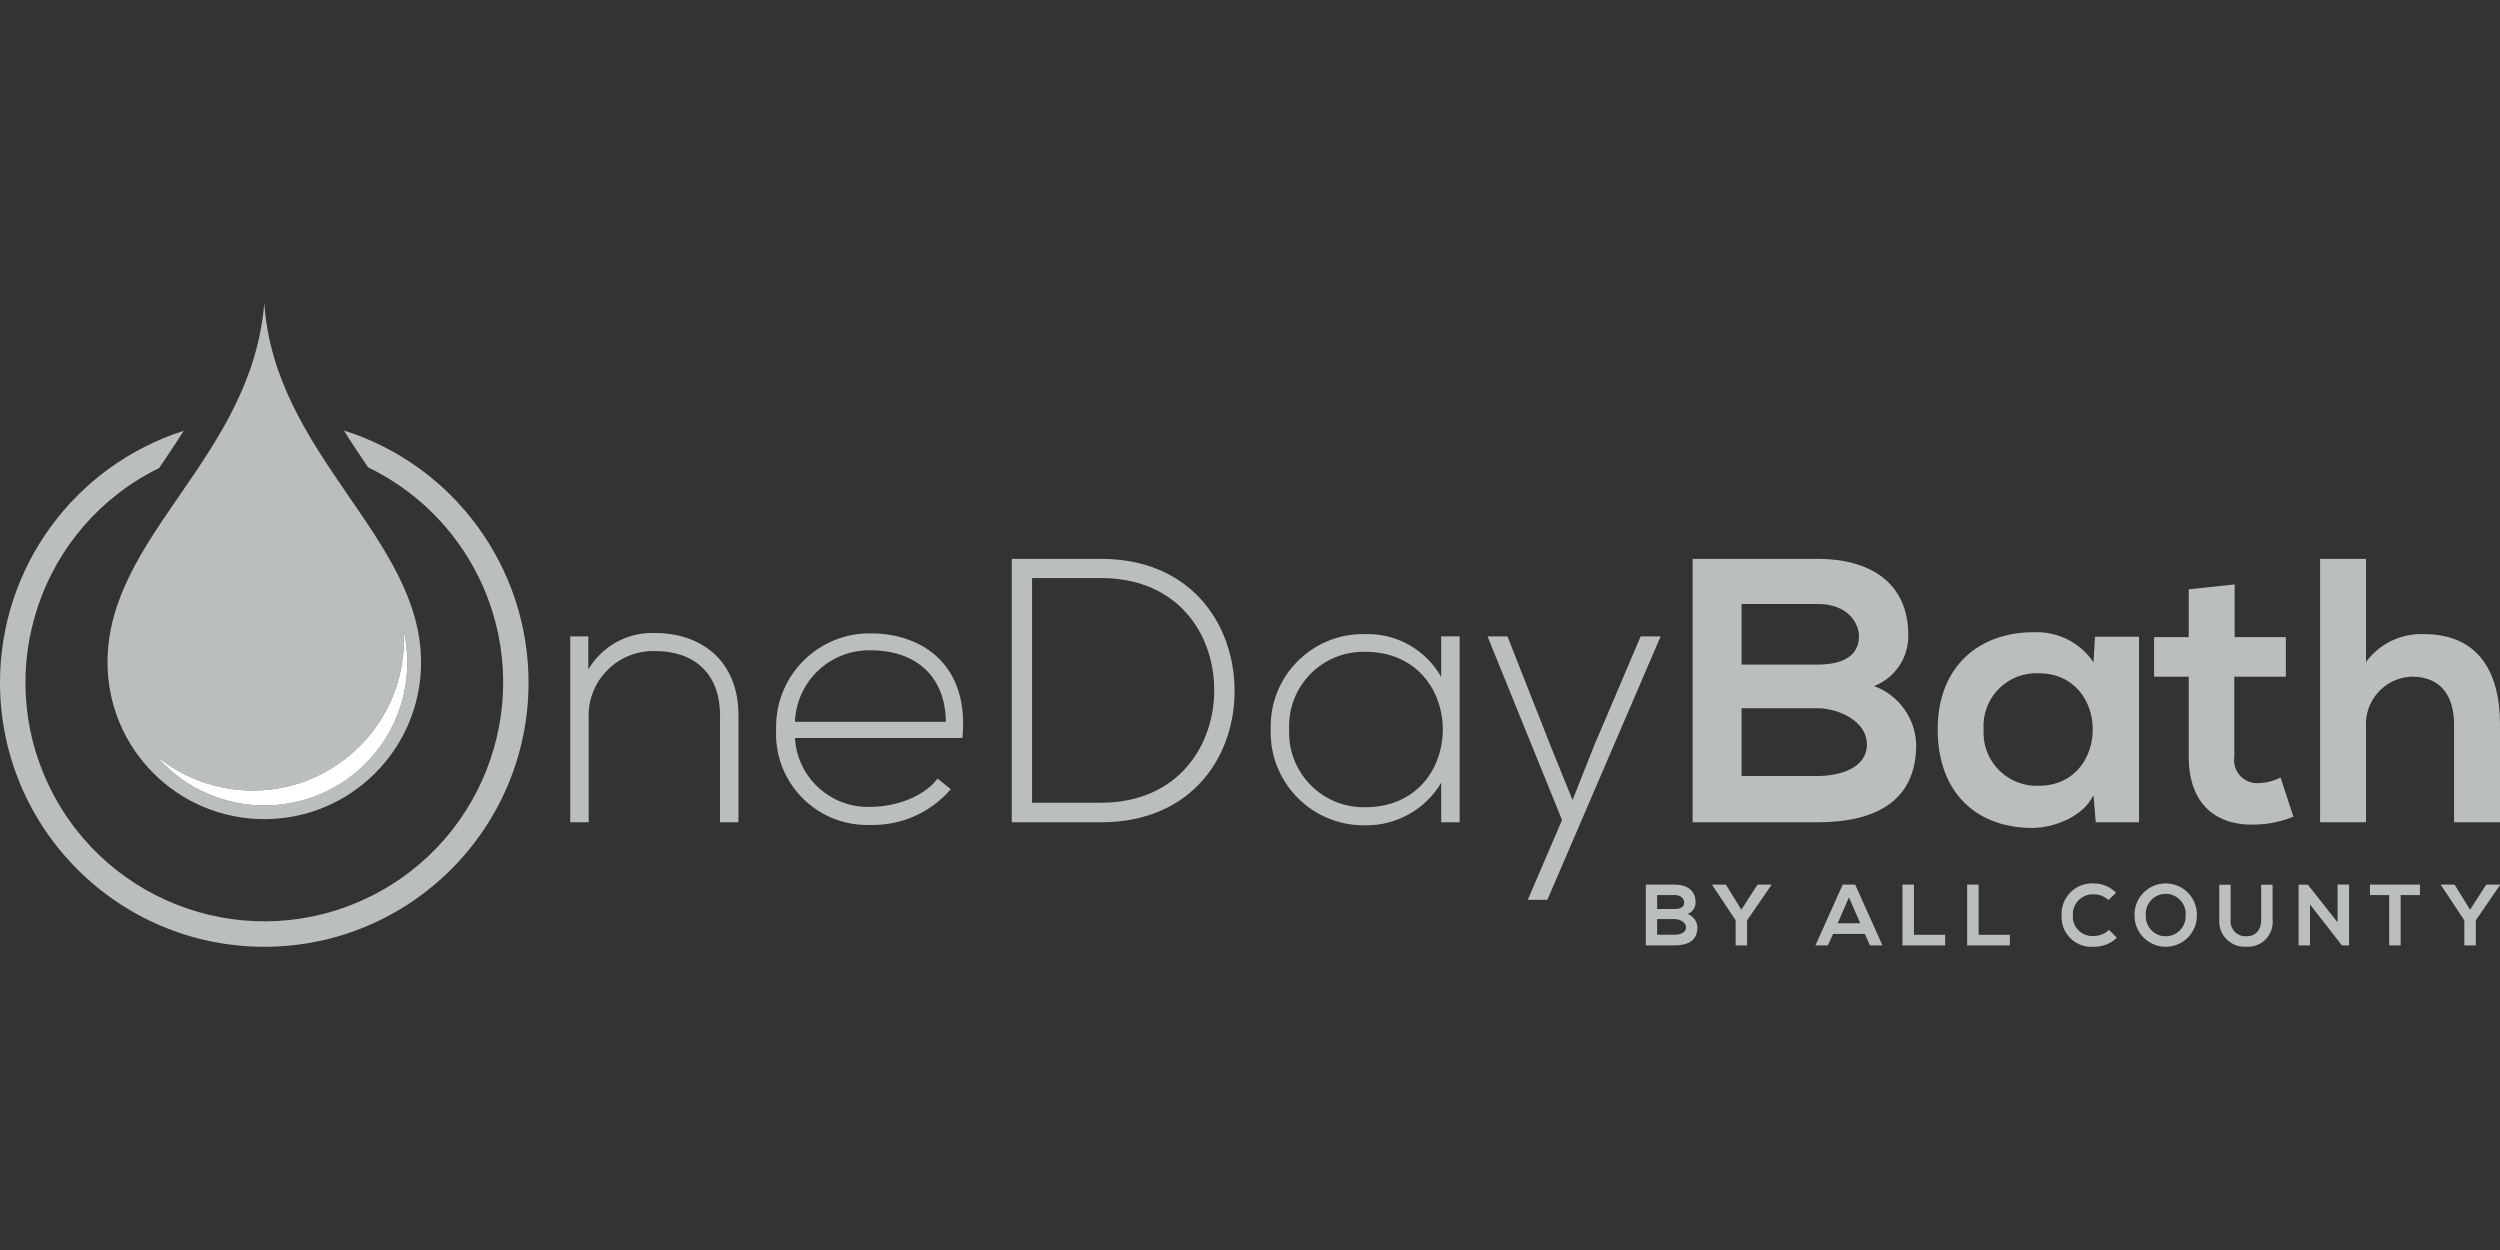
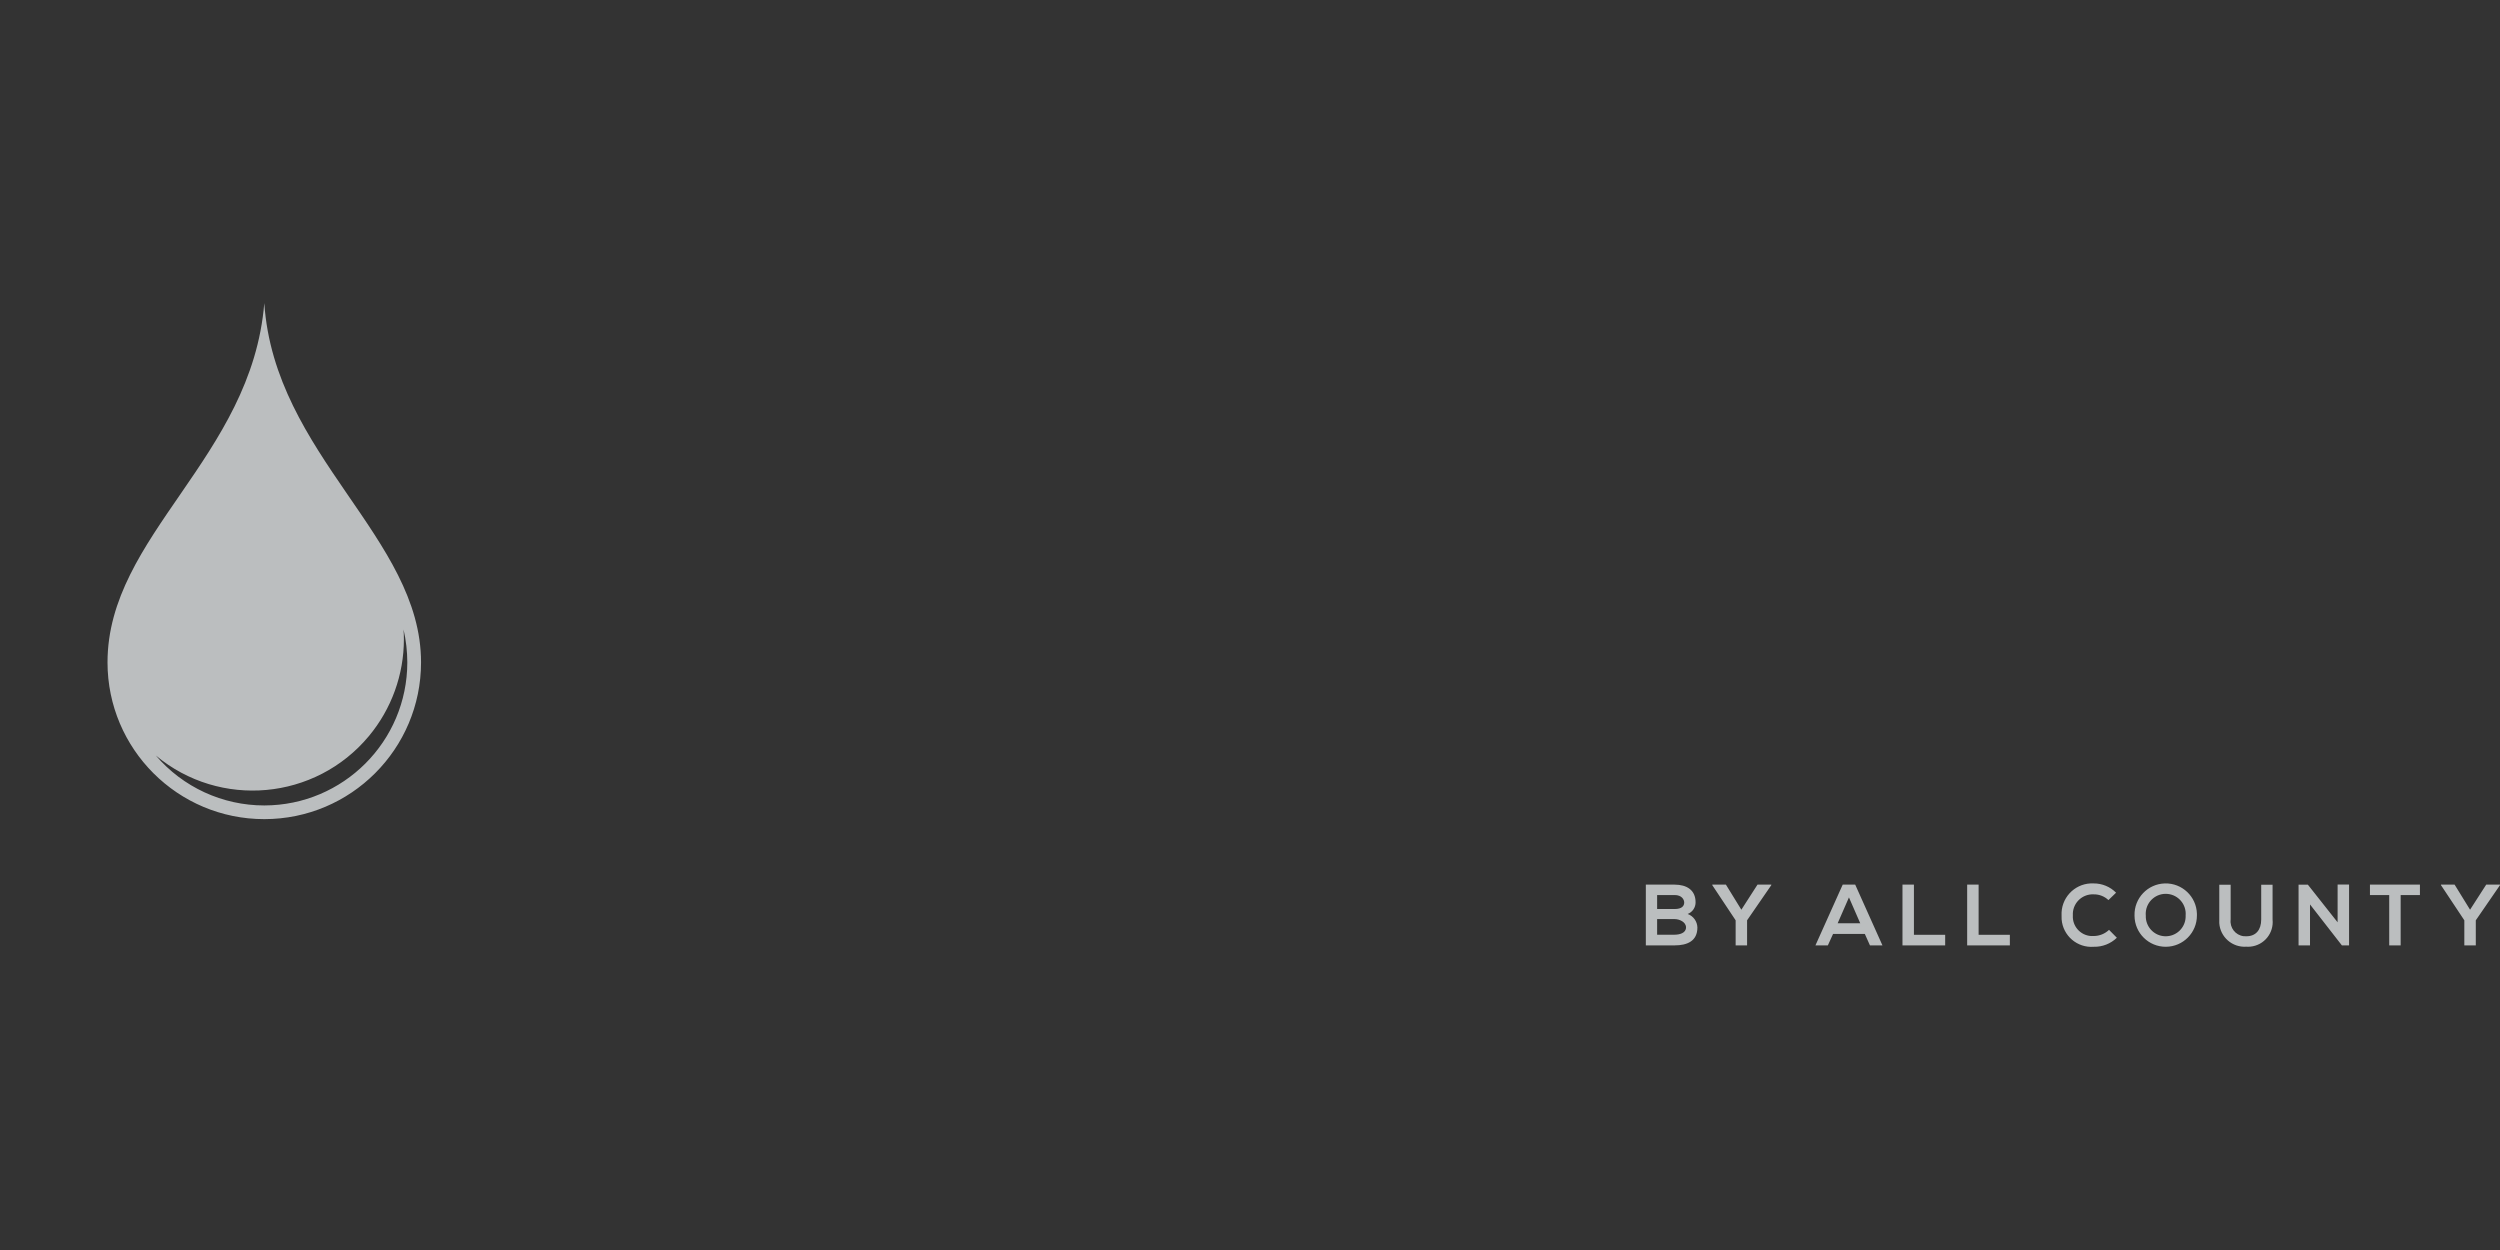
<svg xmlns="http://www.w3.org/2000/svg" version="1.1" id="Layer_1" x="0px" y="0px" viewBox="0 0 500 250" style="enable-background:new 0 0 500 250;" xml:space="preserve">
  <rect x="0" y="0" width="500" height="250" fill="#333333" stroke="none" />
  <style type="text/css">
	.st0{fill:#BBBEBF;}
	.st1{fill:#FFFFFF;}
</style>
  <g>
-     <path class="st0" d="M105.709,136.506c-0.003,29.191-23.669,52.852-52.86,52.849   C23.658,189.351-0.003,165.685,0,136.494c0.002-22.978,14.851-43.322,36.734-50.33   c-1.578,2.532-3.241,5.005-4.916,7.447C8.136,105.233-1.641,133.853,9.981,157.535   s40.242,33.459,63.924,21.837c23.682-11.622,33.459-40.242,21.837-63.924   c-4.706-9.589-12.489-17.323-22.107-21.968c-1.655-2.423-3.295-4.874-4.847-7.379   C90.767,93.056,105.707,113.451,105.709,136.506z M114.048,127.274v37.183h3.687v-20.698   c-0.347-7.128,5.151-13.188,12.279-13.534c0.248-0.012,0.496-0.017,0.744-0.015   c8.054-0.077,13.247,4.441,13.247,12.871v21.376h3.69v-21.452c0-10.312-6.85-16.408-16.786-16.408   c-5.42-0.178-10.503,2.623-13.247,7.3v-6.622H114.048z M174.119,164.984   c6.147,0.149,12.035-2.476,16.032-7.149l-2.634-2.109c-2.787,3.69-8.507,5.646-13.398,5.646   c-7.95,0.286-14.671-5.833-15.129-13.774h33.493c1.432-14.526-7.903-20.926-18.364-20.926   c-10.323-0.114-18.785,8.162-18.899,18.486c-0.003,0.236-0.001,0.473,0.006,0.709   c-0.495,10.059,7.258,18.614,17.317,19.109C173.068,165,173.594,165.003,174.119,164.984z    M158.99,144.36c0.303-8.093,7.032-14.453,15.129-14.301c8.957,0,14.978,5.119,15.053,14.301   H158.99z M220.189,111.769h-17.84v52.688h17.84c18.44,0,27.021-13.549,26.72-26.947   C246.607,124.564,238.027,111.769,220.189,111.769z M220.189,115.607   c15.203,0,22.429,10.915,22.654,21.903c0.225,11.291-7.001,23.033-22.654,23.033h-13.776V115.607   H220.189z M288.239,127.274v8.128c-3.078-5.465-8.934-8.77-15.203-8.581   c-10.202-0.235-18.662,7.845-18.897,18.047c-0.008,0.332-0.006,0.664,0.004,0.997   c-0.328,10.269,7.732,18.86,18.001,19.188c0.297,0.009,0.595,0.012,0.892,0.007   c6.226,0.092,12.025-3.153,15.203-8.507v7.903h3.69v-37.183H288.239z M273.035,130.36   c20.698,0,20.698,31.084,0,31.084c-8.245,0.158-15.057-6.398-15.215-14.642   c-0.006-0.312-0.002-0.625,0.011-0.937c-0.354-8.204,6.011-15.142,14.215-15.495   C272.376,130.356,272.706,130.353,273.035,130.36z M328.136,127.274l-9.333,21.903l-4.29,10.839   l-4.365-10.762l-8.655-21.979h-3.991l14.904,36.73l-6.85,15.958h3.915l22.657-52.688   L328.136,127.274z M363.519,111.769h-24.989v52.688h24.989c10.913,0,19.721-3.764,19.721-15.505   c-0.134-5.273-3.477-9.928-8.43-11.741c4.185-1.619,6.918-5.675,6.848-10.161   c0-10.614-7.753-15.28-18.139-15.28H363.519z M348.315,120.8h15.203   c6.323,0,8.279,4.065,8.279,6.474c0,3.01-2.033,5.646-8.279,5.646h-15.203V120.8z M348.315,141.649   h15.203c4.065,0,9.86,2.485,9.86,7.226c0,4.968-5.794,6.323-9.86,6.323h-15.203V141.649z    M418.699,132.467c-2.63-3.919-7.102-6.197-11.818-6.022c-10.839-0.074-19.343,6.625-19.343,19.42   c0,13.022,8.128,19.796,19.118,19.721c4.14-0.077,9.936-2.184,12.043-6.551l0.45,5.421h8.658   v-37.108h-8.806L418.699,132.467z M407.709,134.651c14.452,0,14.452,22.506,0,22.506   c-5.867,0.21-10.793-4.375-11.004-10.242c-0.013-0.35-0.008-0.7,0.014-1.05   c-0.363-5.824,4.064-10.84,9.888-11.204c0.367-0.023,0.734-0.027,1.101-0.011L407.709,134.651z    M437.747,117.865v9.56h-6.924v7.903h6.924v16.032c0,9.259,5.27,13.848,13.324,13.549   c2.612-0.038,5.192-0.576,7.602-1.583l-2.559-7.827c-1.379,0.699-2.896,1.084-4.441,1.128   c-2.541,0.142-4.716-1.802-4.858-4.343c-0.017-0.309-0.003-0.618,0.041-0.924v-16.032h10.312v-7.903   h-10.235v-10.537L437.747,117.865z M464.019,111.769v52.688h9.184v-18.967   c-0.362-5.24,3.593-9.782,8.834-10.144c0.116-0.008,0.232-0.014,0.348-0.018   c4.894,0,8.43,2.859,8.43,9.634v19.494H500v-19.571c0-10.913-4.669-18.065-15.206-18.065   c-4.549-0.184-8.893,1.904-11.591,5.571v-20.624L464.019,111.769z" />
    <path class="st0" d="M339.116,180.451c0.015,1.035-0.615,1.97-1.58,2.344   c1.142,0.418,1.912,1.49,1.944,2.705c0,2.71-2.03,3.577-4.549,3.577h-5.763v-12.151h5.763   C337.328,176.926,339.116,178.001,339.116,180.451z M331.426,181.803h3.505   c1.441,0,1.911-0.608,1.911-1.302c0-0.556-0.453-1.492-1.911-1.492h-3.505V181.803z M331.426,186.941   h3.505c0.939,0,2.275-0.311,2.275-1.458c0-1.094-1.336-1.666-2.275-1.666h-3.505V186.941z    M348.272,181.942l3.227-5.016h2.761v0.103l-4.844,7.032v5.016h-2.289v-5.016l-4.671-7.032v-0.103   h2.727L348.272,181.942z M372.966,186.786h-6.352l-1.042,2.291h-2.483l5.452-12.151h2.5l5.449,12.151   h-2.5L372.966,186.786z M369.791,179.479l-2.258,5.172h4.513L369.791,179.479z M382.785,176.926   v10.034h6.249v2.116h-8.54v-12.151H382.785z M395.723,176.926v10.034h6.249v2.116h-8.54v-12.151   H395.723z M423.37,187.55c-1.234,1.197-2.897,1.848-4.616,1.805   c-3.289,0.262-6.168-2.192-6.43-5.482c-0.021-0.261-0.024-0.523-0.011-0.784   c-0.164-3.374,2.438-6.242,5.812-6.406c0.209-0.01,0.419-0.01,0.628,0.002   c1.675-0.003,3.282,0.665,4.461,1.856l-1.528,1.477c-0.79-0.751-1.843-1.163-2.933-1.147   c-2.197-0.114-4.071,1.574-4.185,3.771c-0.008,0.149-0.007,0.298,0.002,0.447   c-0.127,2.147,1.51,3.991,3.657,4.118c0.175,0.01,0.351,0.009,0.526-0.004   c1.138-0.007,2.231-0.448,3.055-1.233L423.37,187.55z M439.383,183.072   c0.024,3.446-2.749,6.259-6.195,6.283c-3.446,0.024-6.259-2.749-6.283-6.195   c-0-0.024-0-0.048-0-0.071c-0.09-3.446,2.63-6.312,6.076-6.403   s6.312,2.63,6.403,6.076C439.385,182.866,439.385,182.969,439.383,183.072z M429.159,183.123   c-0.08,2.2,1.638,4.05,3.839,4.13c2.201,0.08,4.05-1.638,4.13-3.839   c0.004-0.103,0.004-0.205-0.001-0.308c0.187-2.201-1.445-4.137-3.646-4.324   c-2.201-0.187-4.137,1.445-4.324,3.646C429.138,182.659,429.138,182.891,429.159,183.123z    M454.514,176.943v6.962c0.281,2.712-1.689,5.138-4.401,5.419c-0.285,0.03-0.573,0.034-0.859,0.014   c-2.794,0.189-5.212-1.922-5.401-4.716c-0.016-0.239-0.015-0.478,0.002-0.717v-6.962h2.275v6.962   c-0.207,1.633,0.949,3.124,2.581,3.332c0.186,0.024,0.373,0.03,0.56,0.018   c1.891,0,2.969-1.267,2.969-3.35v-6.962H454.514z M467.522,176.91h2.291v12.168h-1.422v0.017   l-6.388-8.21v8.193h-2.291v-12.151h1.856l5.954,7.535V176.91z M477.844,179.009h-3.855v-2.083h9.998   v2.083h-3.855v10.068h-2.289V179.009z M494.012,181.942l3.23-5.016H500v0.103l-4.841,7.032v5.016   h-2.294v-5.016l-4.669-7.032v-0.103h2.725L494.012,181.942z" />
    <path class="st0" d="M52.857,60.626c-2.521,30.893-31.354,46.457-31.354,71.858   c0.006,17.316,14.047,31.348,31.363,31.343c17.308-0.006,31.337-14.035,31.343-31.343   C84.209,107.539,54.917,91.062,52.857,60.626z M52.857,161.09c-8.342,0.002-16.266-3.646-21.688-9.986   c12.832,10.694,31.904,8.961,42.598-3.871c4.534-5.441,7.015-12.3,7.011-19.383   c0-0.657-0.026-1.311-0.066-1.957c0.494,2.162,0.746,4.373,0.751,6.591   C81.445,148.275,68.648,161.072,52.857,161.09z" />
-     <path class="st1" d="M80.712,125.893c0.039,0.646,0.066,1.3,0.066,1.957   c0.011,16.704-13.521,30.254-30.225,30.265c-7.083,0.005-13.942-2.476-19.383-7.011   c10.273,11.989,28.32,13.379,40.308,3.106c6.343-5.435,9.991-13.373,9.986-21.726   C81.457,130.266,81.205,128.055,80.712,125.893z" />
  </g>
</svg>